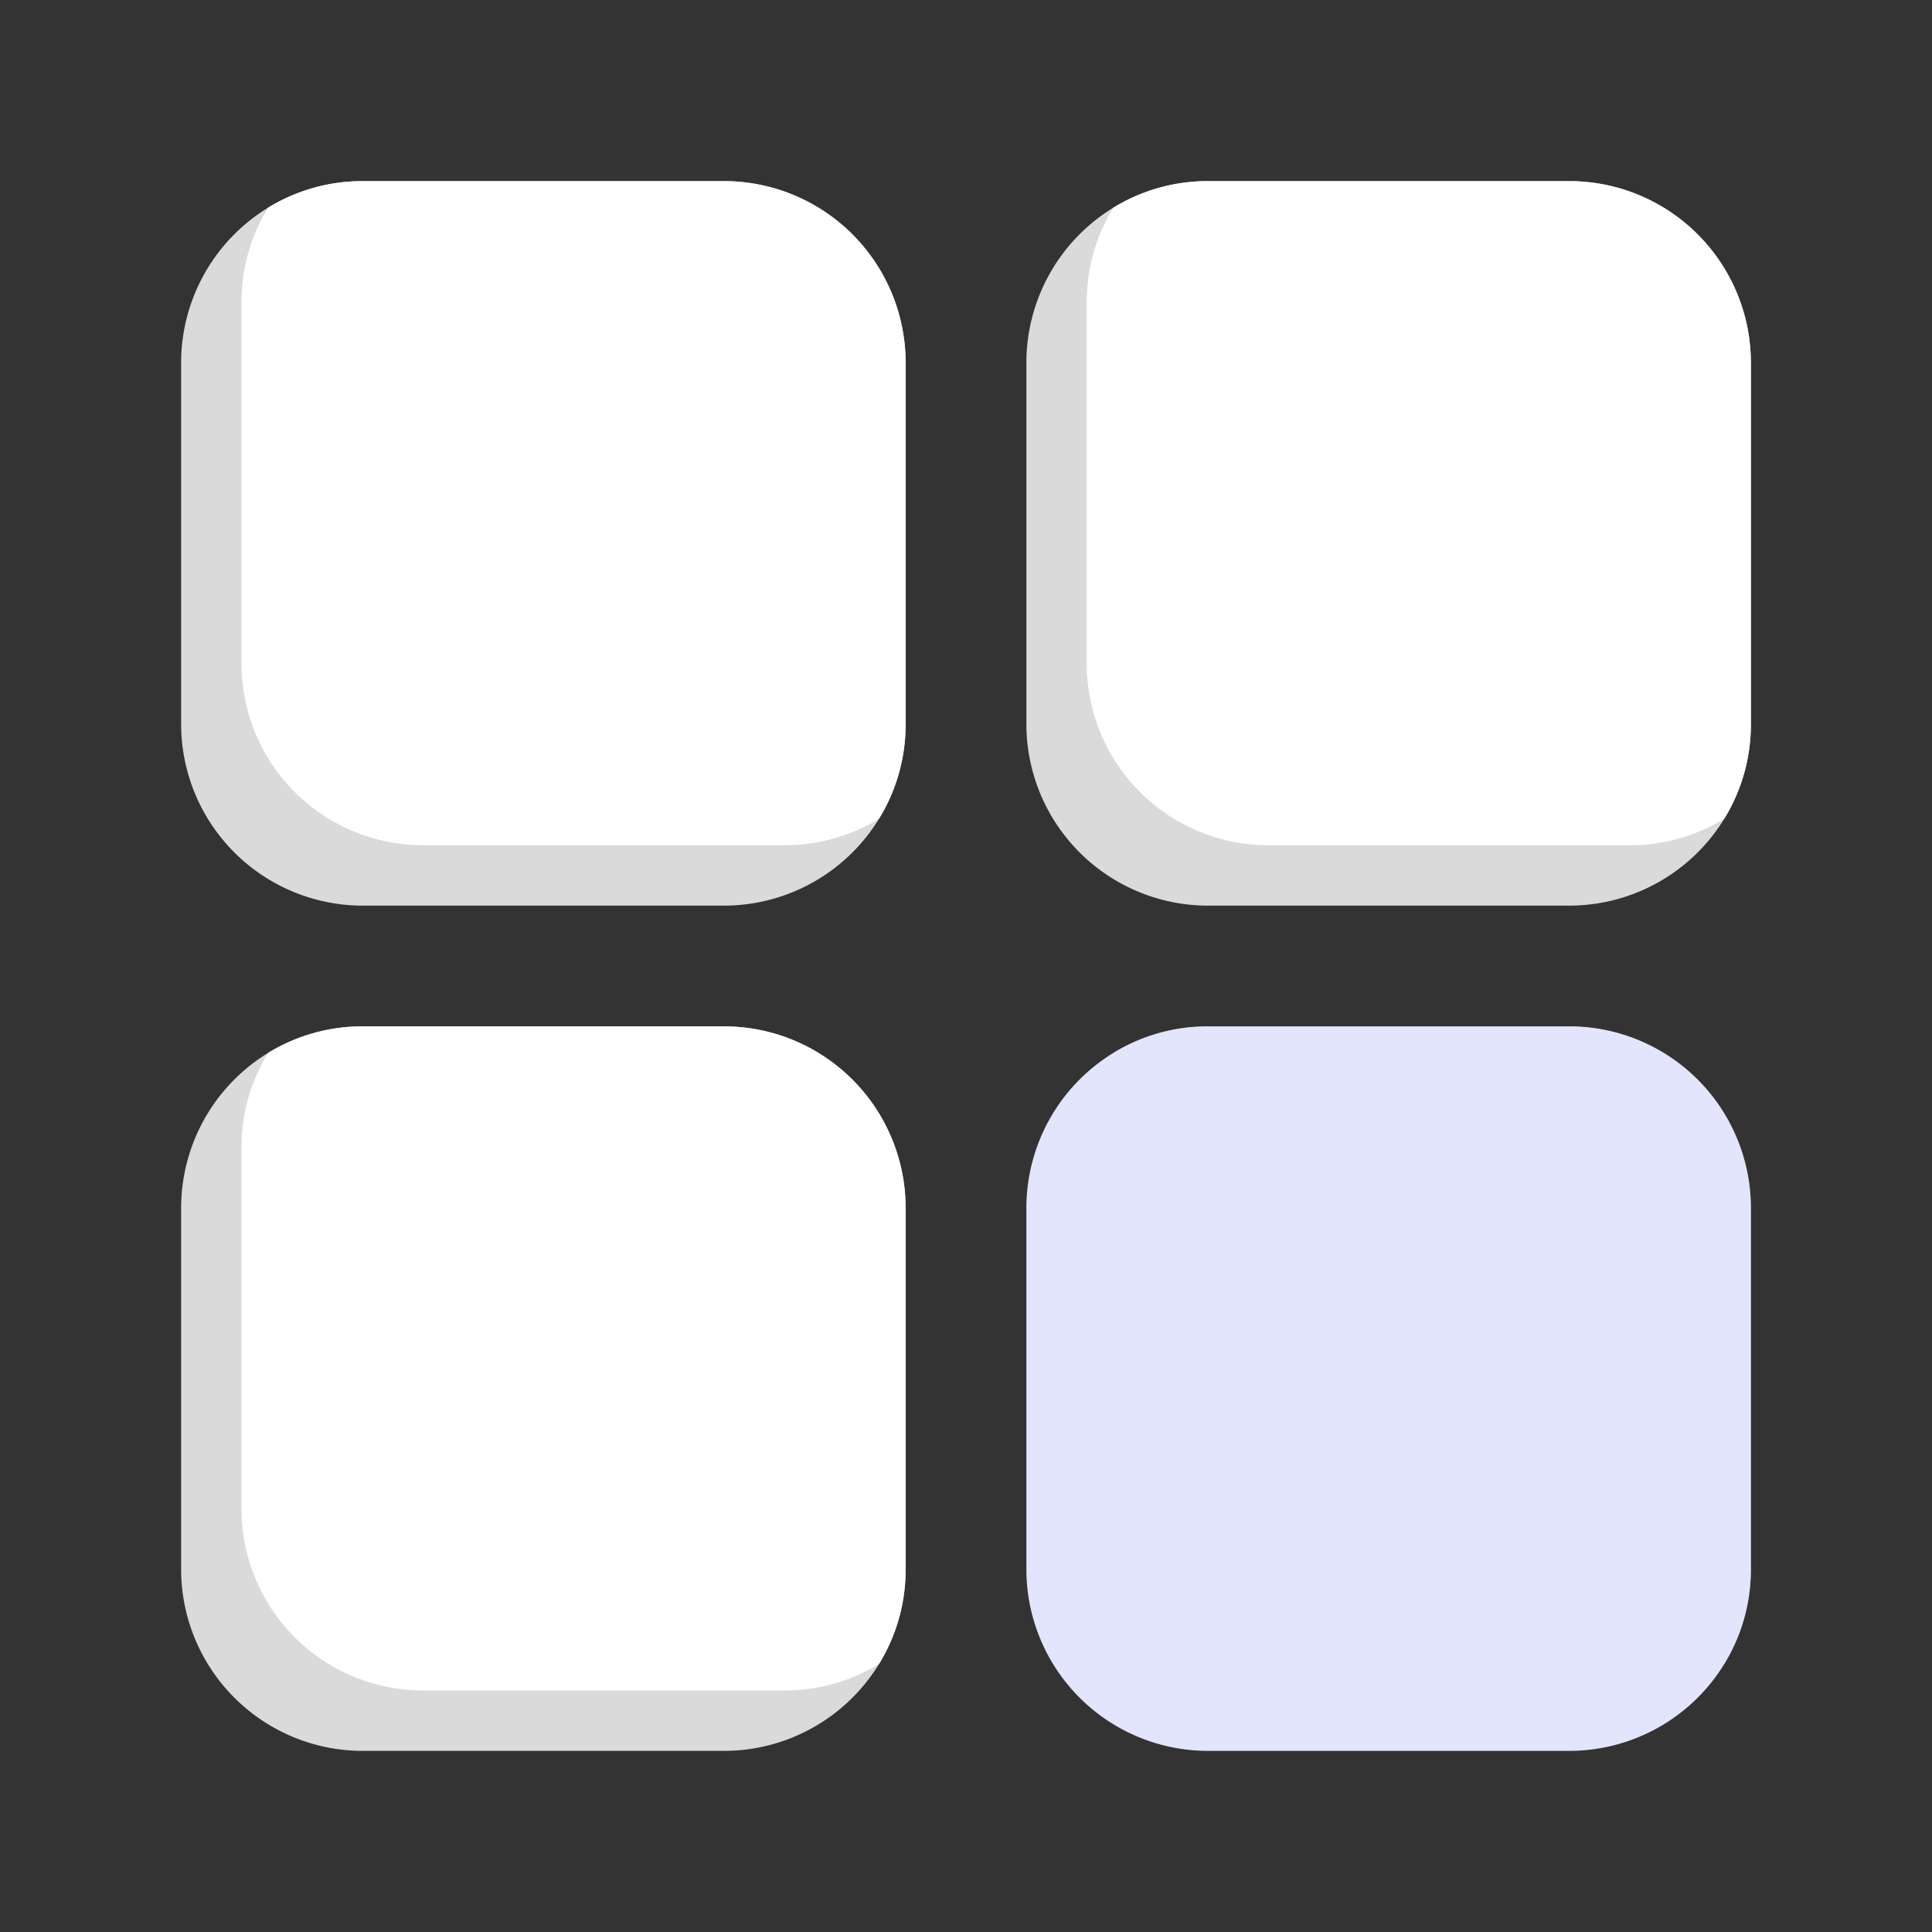
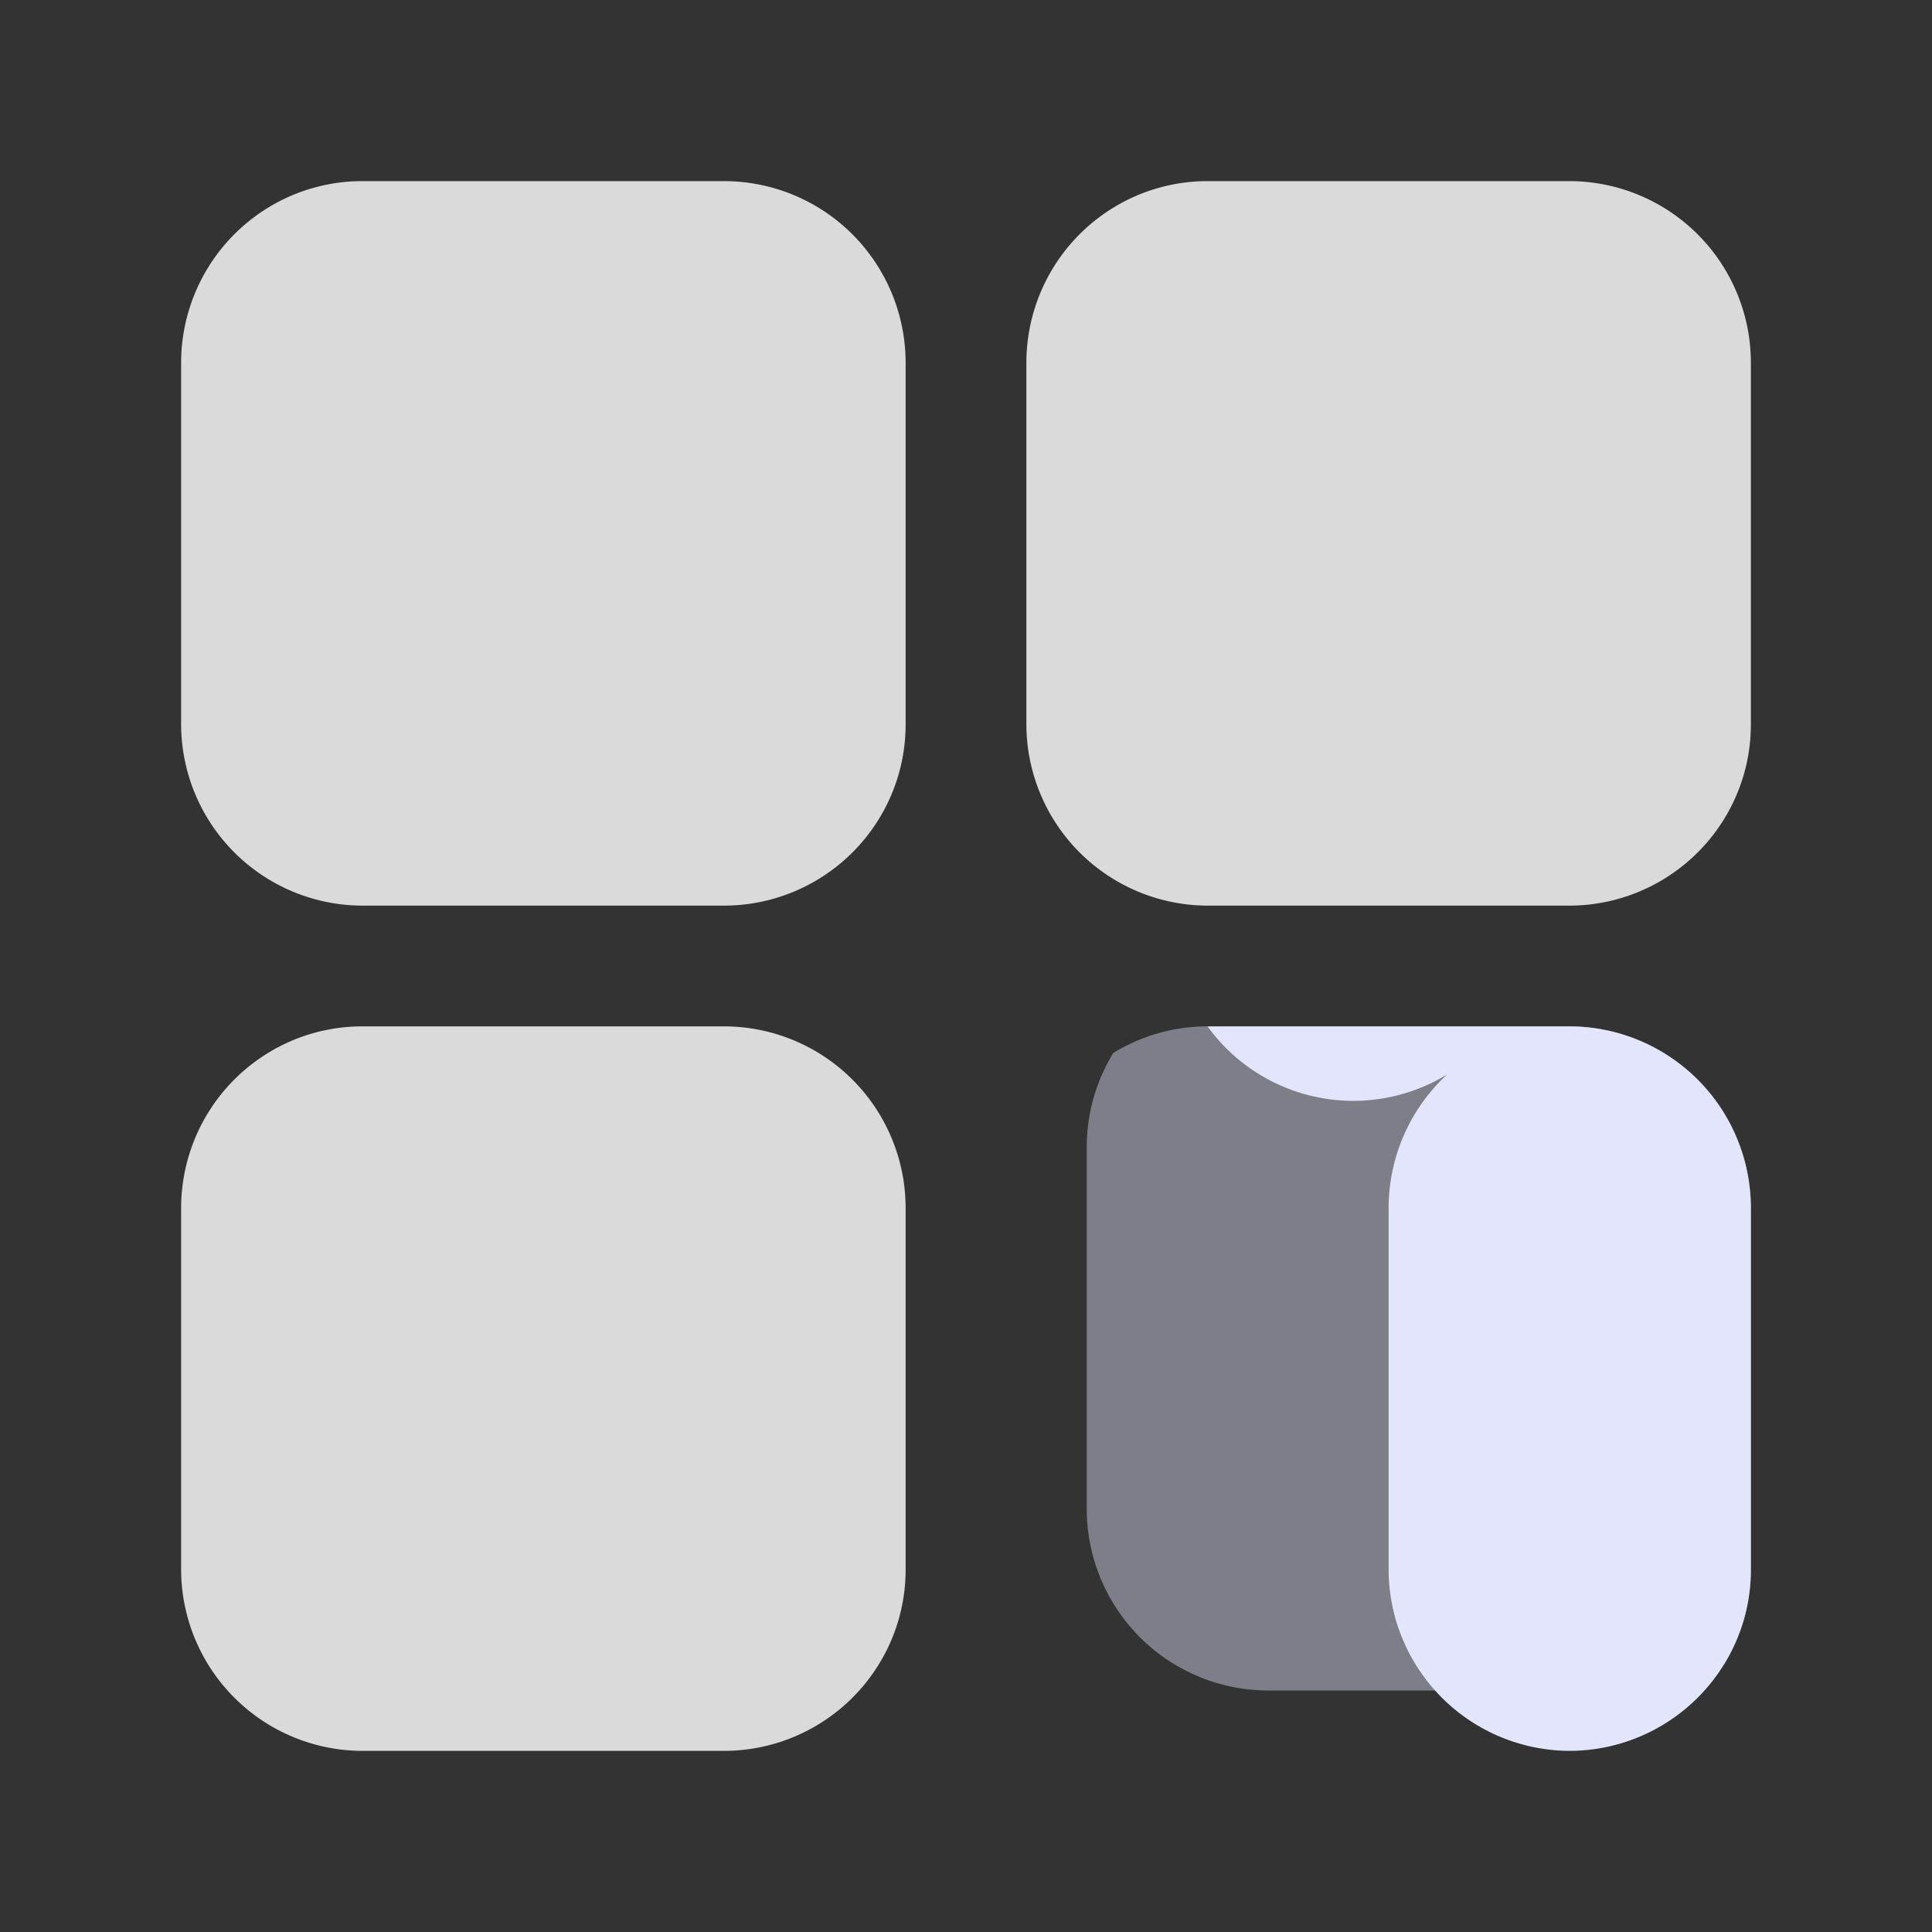
<svg xmlns="http://www.w3.org/2000/svg" width="512" height="512" x="0" y="0" viewBox="0 0 32 32" style="enable-background:new 0 0 512 512" xml:space="preserve" class="">
  <rect x="0" y="0" width="32" height="32" fill="#333333" stroke="none" />
  <g>
    <g fill="#156cdd">
      <path d="M15 6v6a2.981 2.981 0 0 1-.44 1.56A3.012 3.012 0 0 1 12 15H6a3.009 3.009 0 0 1-3-3V6a3.012 3.012 0 0 1 1.44-2.56A2.981 2.981 0 0 1 6 3h6a3.009 3.009 0 0 1 3 3zM29 6v6a2.981 2.981 0 0 1-.44 1.56A3.012 3.012 0 0 1 26 15h-6a3.009 3.009 0 0 1-3-3V6a3.012 3.012 0 0 1 1.44-2.56A2.981 2.981 0 0 1 20 3h6a3.009 3.009 0 0 1 3 3zM15 20v6a2.981 2.981 0 0 1-.44 1.56A3.012 3.012 0 0 1 12 29H6a3.009 3.009 0 0 1-3-3v-6a3.012 3.012 0 0 1 1.44-2.56A2.981 2.981 0 0 1 6 17h6a3.009 3.009 0 0 1 3 3z" fill="#dadada" opacity="1" data-original="#156cdd" class="" />
    </g>
-     <path fill="#e3e5fc" d="M29 20v6a2.981 2.981 0 0 1-.44 1.56A3.012 3.012 0 0 1 26 29h-6a3.009 3.009 0 0 1-3-3v-6a3.012 3.012 0 0 1 1.44-2.56A2.981 2.981 0 0 1 20 17h6a3.009 3.009 0 0 1 3 3z" opacity="1" data-original="#ccd8e5" class="" />
-     <path fill="#ffffff" d="M15 6v6a2.981 2.981 0 0 1-.44 1.56A2.981 2.981 0 0 1 13 14H7a3.009 3.009 0 0 1-3-3V5a2.981 2.981 0 0 1 .44-1.56A2.981 2.981 0 0 1 6 3h6a3.009 3.009 0 0 1 3 3zM29 6v6a2.981 2.981 0 0 1-.44 1.56A2.981 2.981 0 0 1 27 14h-6a3.009 3.009 0 0 1-3-3V5a2.981 2.981 0 0 1 .44-1.56A2.981 2.981 0 0 1 20 3h6a3.009 3.009 0 0 1 3 3zM15 20v6a2.981 2.981 0 0 1-.44 1.56A2.981 2.981 0 0 1 13 28H7a3.009 3.009 0 0 1-3-3v-6a2.981 2.981 0 0 1 .44-1.56A2.981 2.981 0 0 1 6 17h6a3.009 3.009 0 0 1 3 3z" opacity="1" data-original="#0795ff" class="" />
+     <path fill="#e3e5fc" d="M29 20v6a2.981 2.981 0 0 1-.44 1.56A3.012 3.012 0 0 1 26 29a3.009 3.009 0 0 1-3-3v-6a3.012 3.012 0 0 1 1.44-2.56A2.981 2.981 0 0 1 20 17h6a3.009 3.009 0 0 1 3 3z" opacity="1" data-original="#ccd8e5" class="" />
    <path fill="#e3e5fc" d="M29 20v6a2.981 2.981 0 0 1-.44 1.56A2.981 2.981 0 0 1 27 28h-6a3.009 3.009 0 0 1-3-3v-6a2.981 2.981 0 0 1 .44-1.56A2.981 2.981 0 0 1 20 17h6a3.009 3.009 0 0 1 3 3z" opacity="0.42" data-original="#dfe8f4" class="" />
  </g>
</svg>